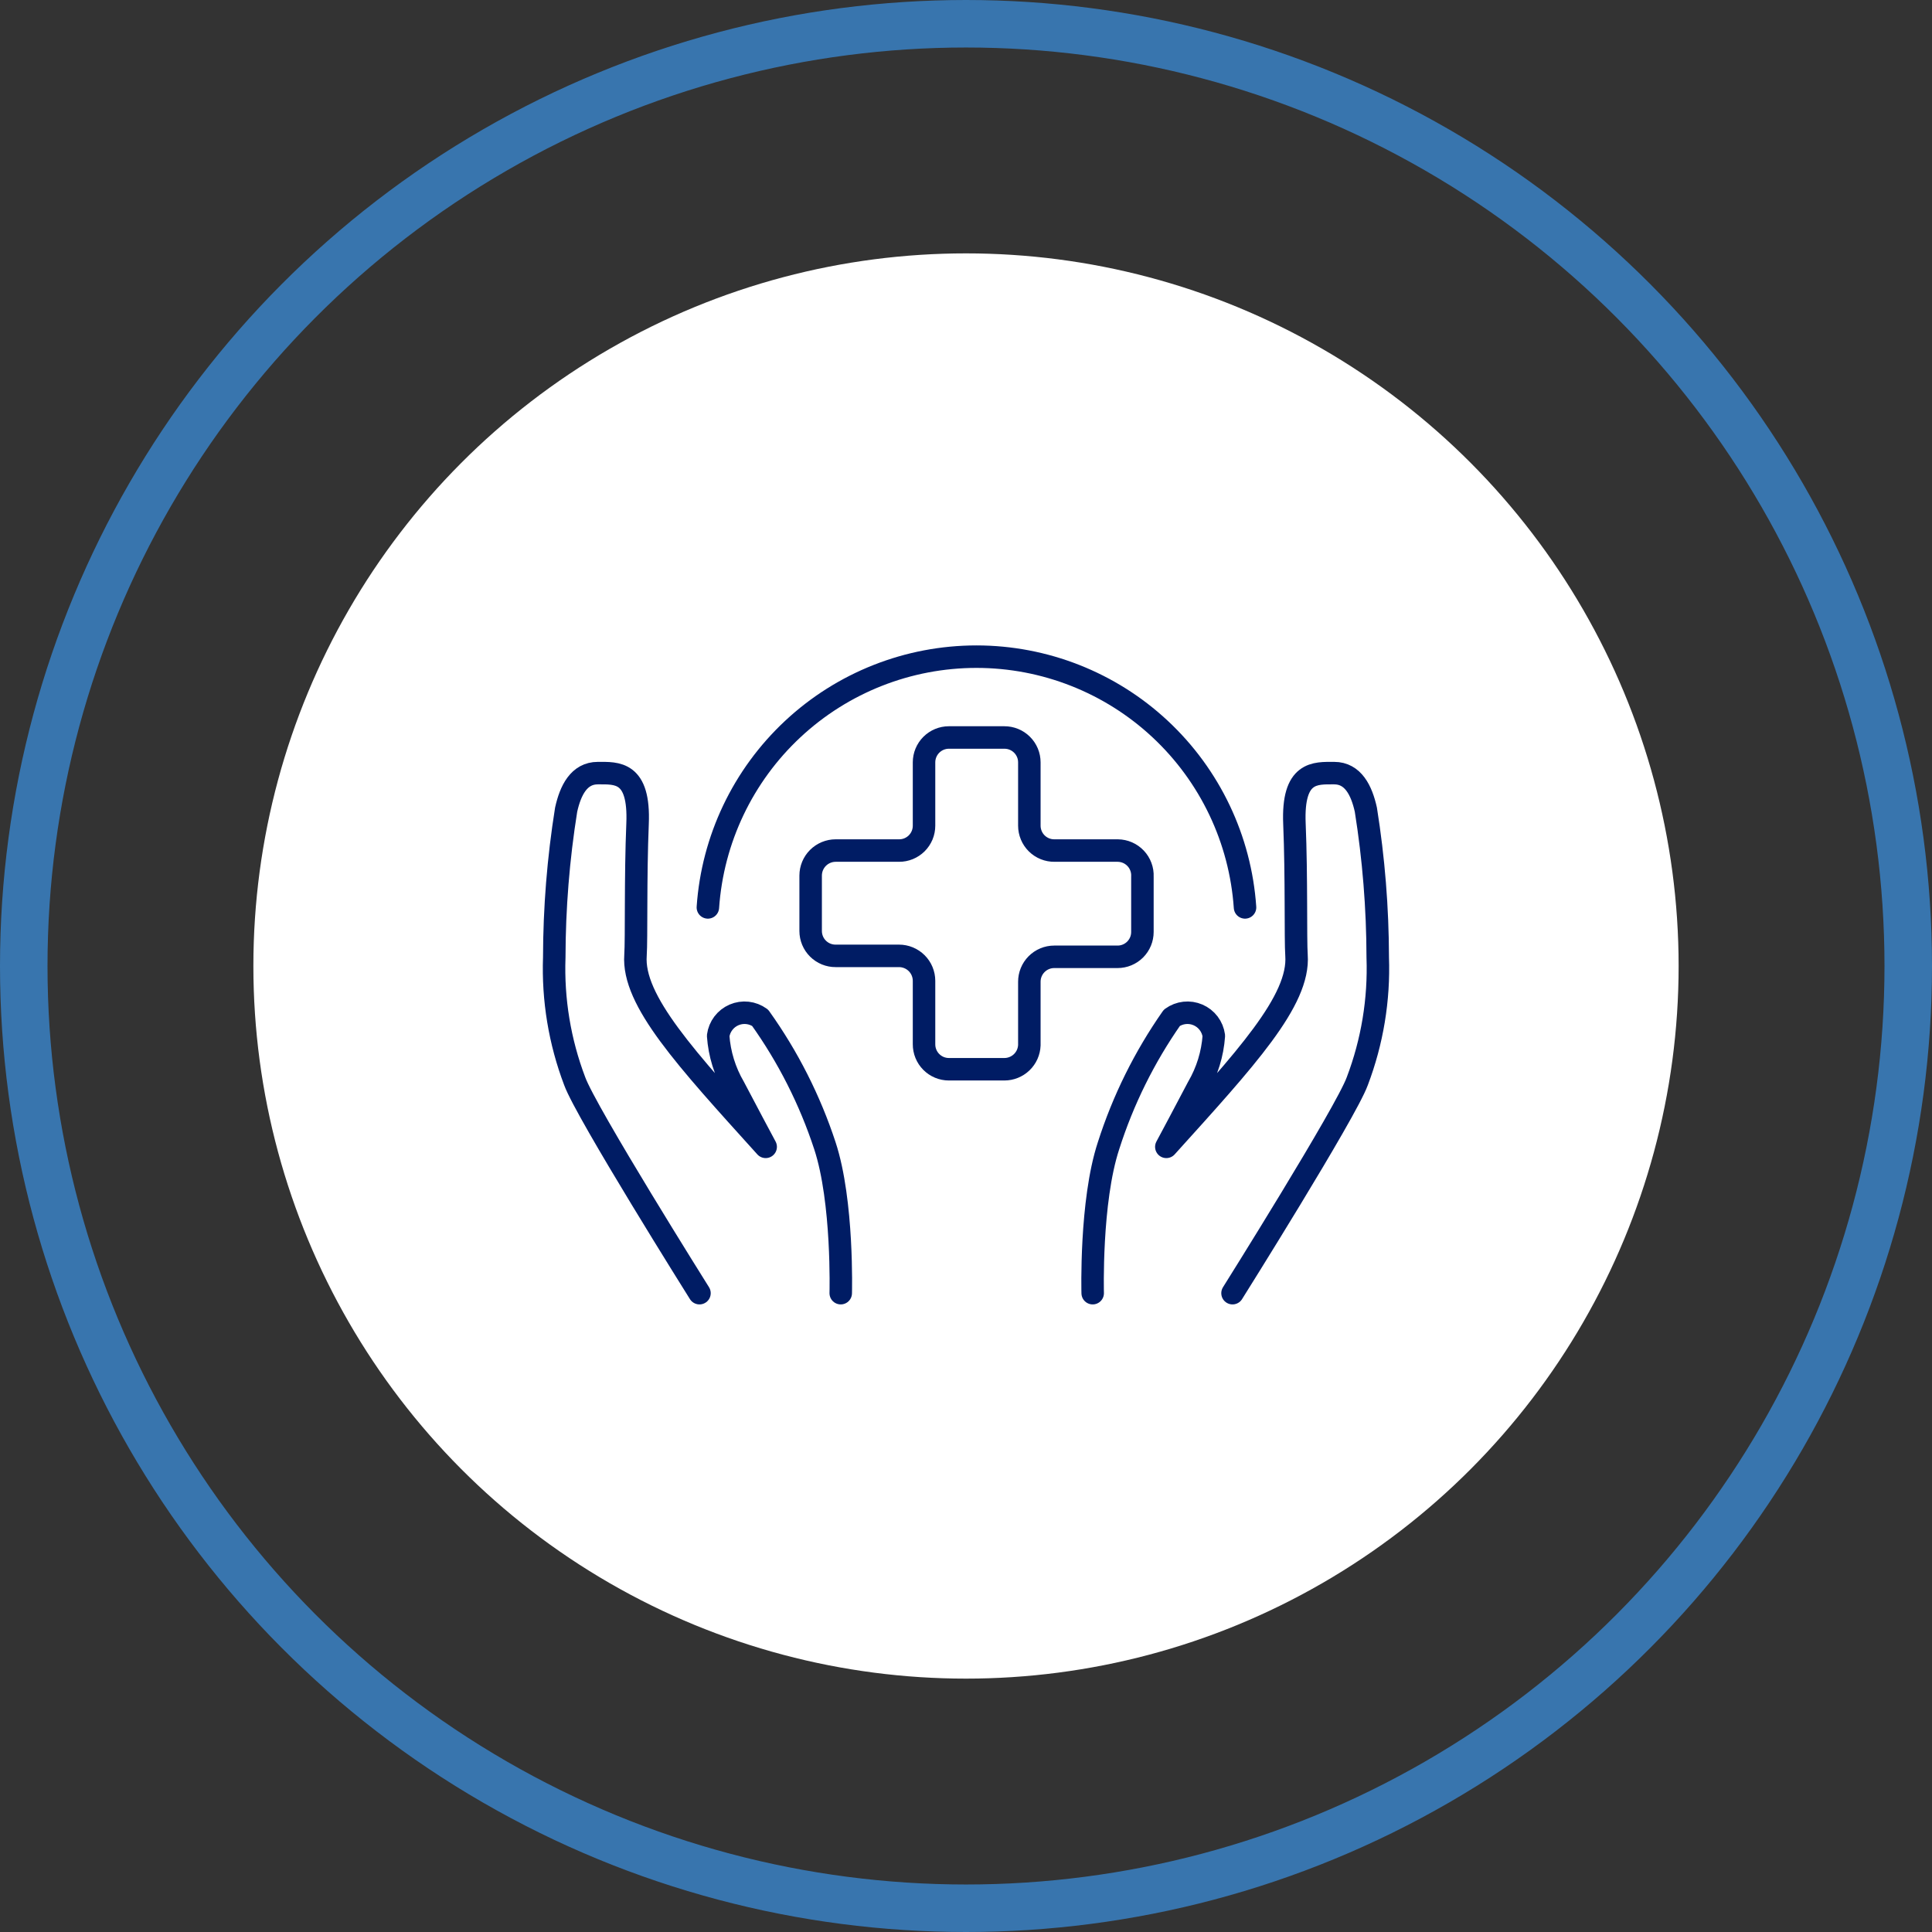
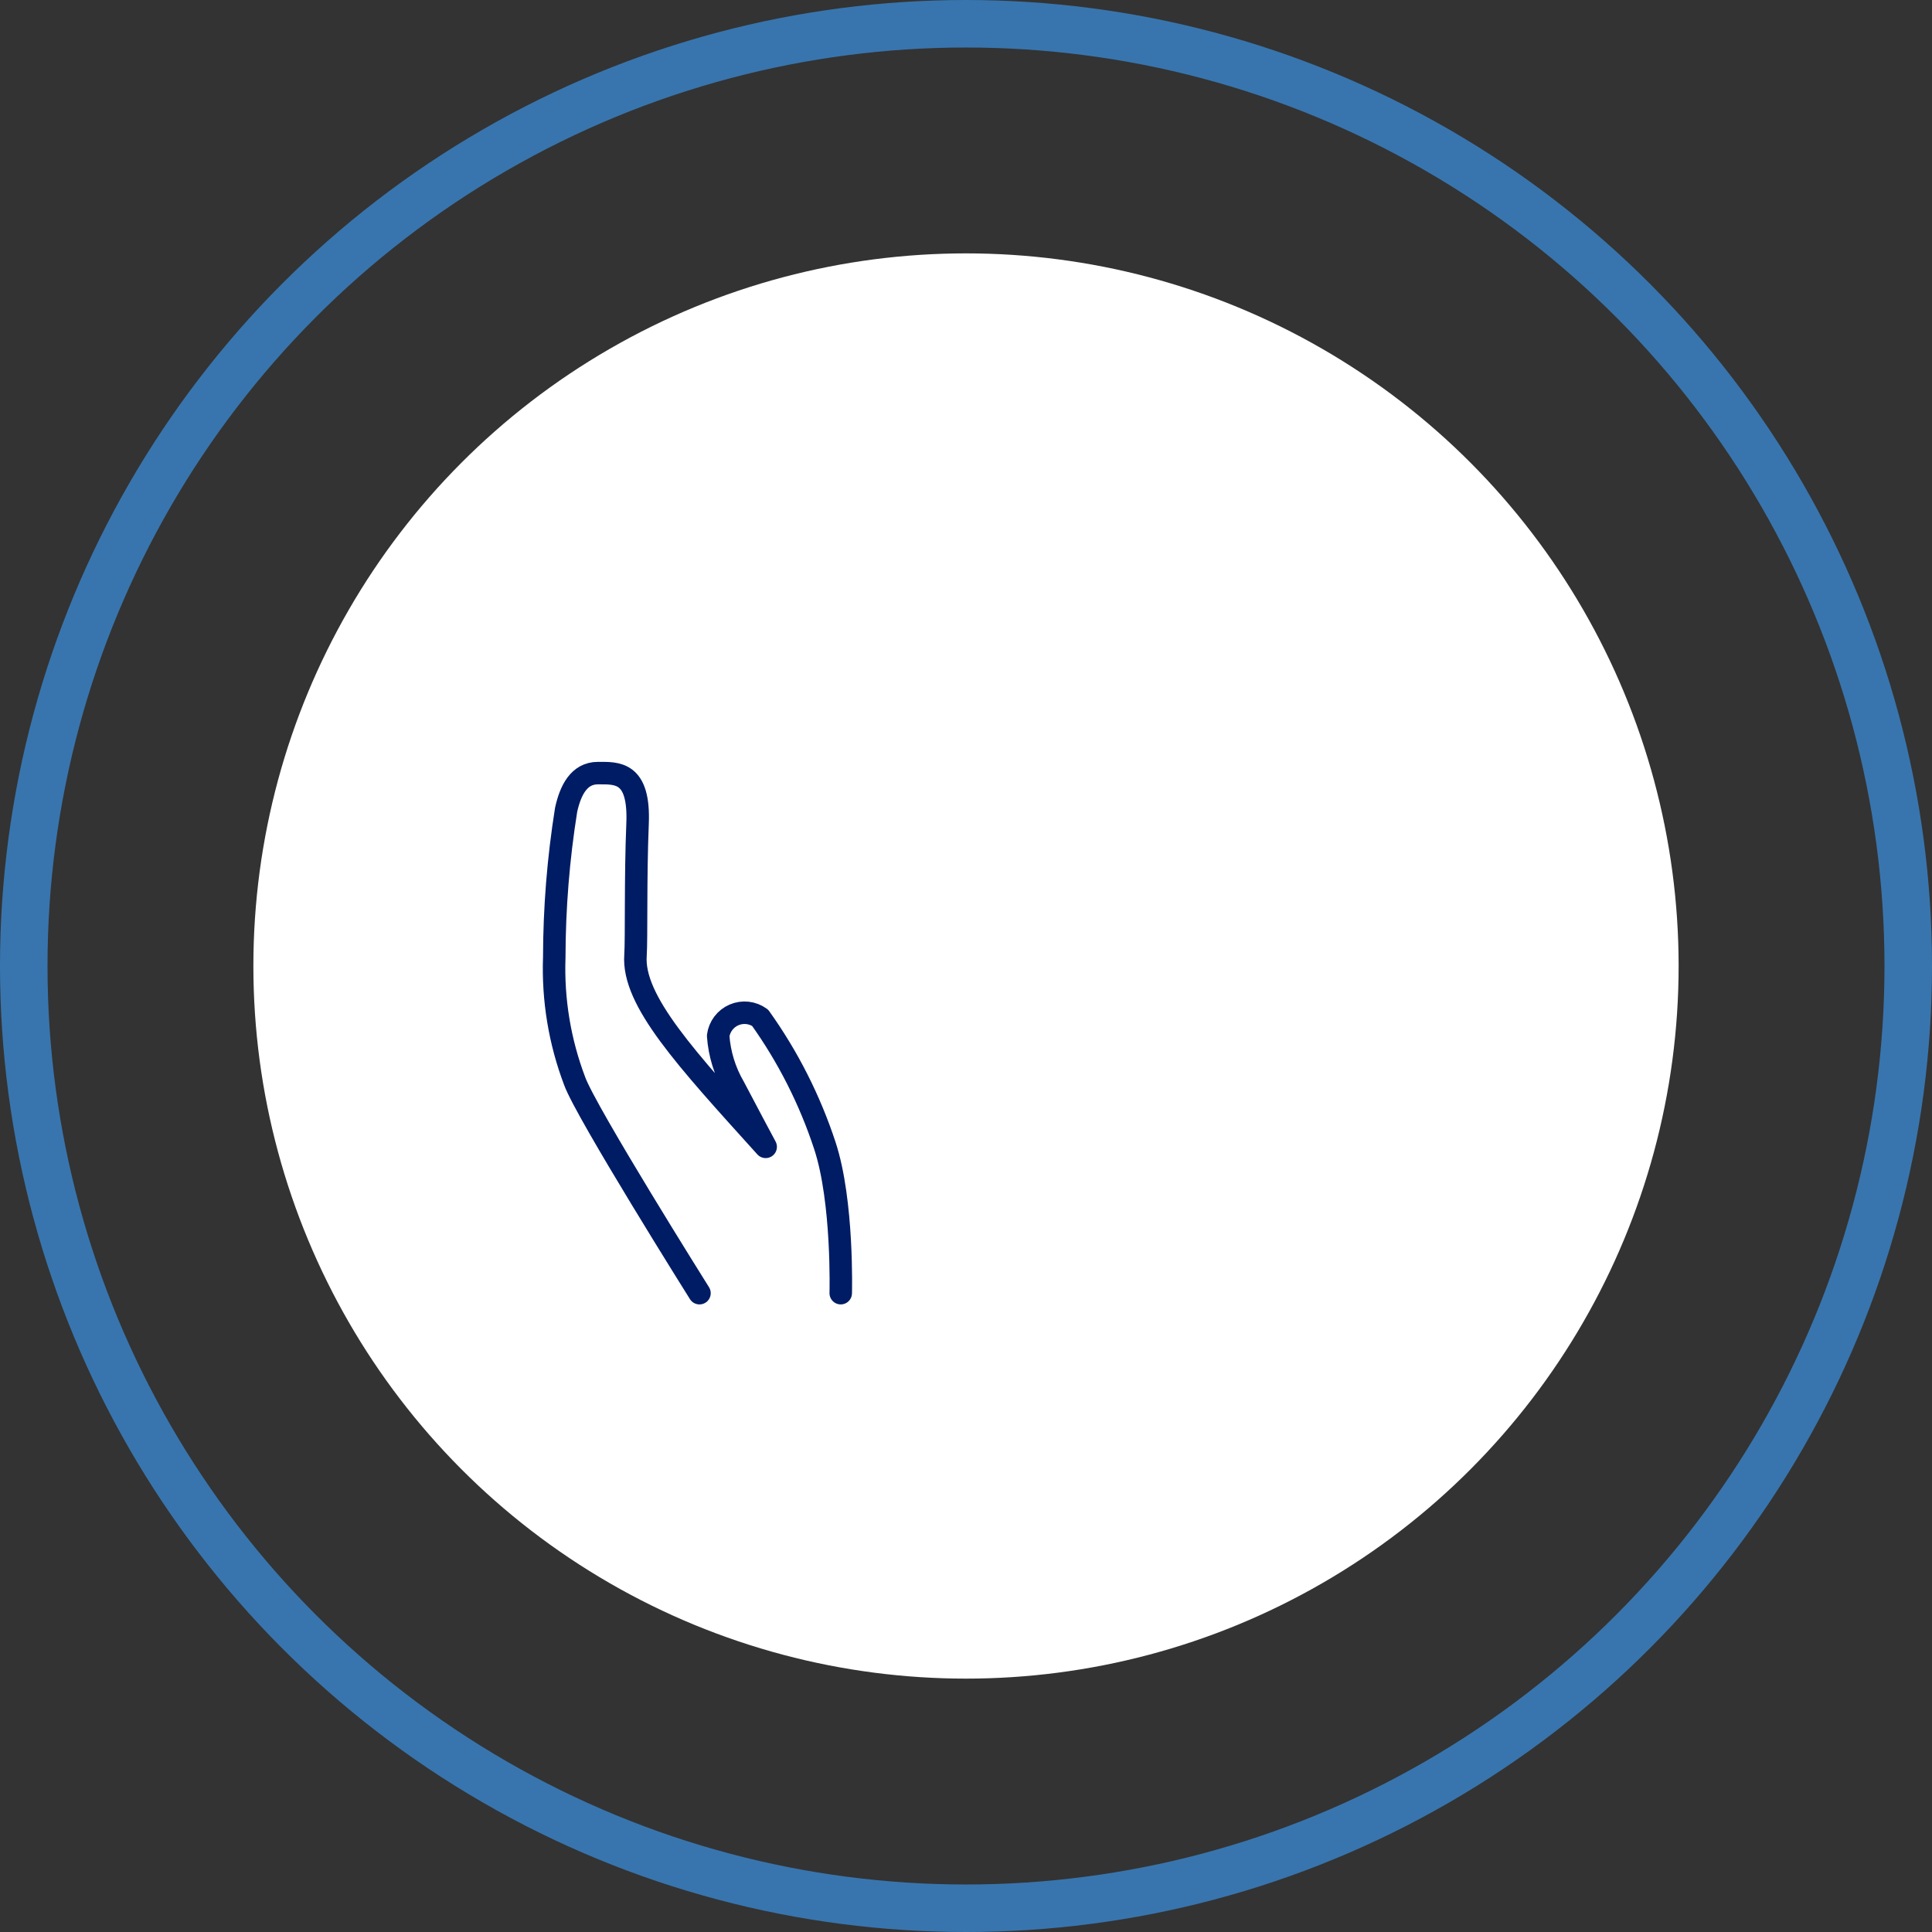
<svg xmlns="http://www.w3.org/2000/svg" width="122" height="122" viewBox="0 0 122 122" fill="none">
  <rect x="0" y="0" width="122" height="122" fill="#333333" stroke="none" />
  <circle cx="61" cy="61" r="59.5" stroke="#3875AE" stroke-width="3" />
  <circle cx="61" cy="61" r="45" fill="white" />
  <path d="M44.17 81.66C44.17 81.66 37 70.24 36.29 68.27C35.344 65.779 34.905 63.123 35 60.46C35.006 57.335 35.256 54.216 35.75 51.13C36.02 49.91 36.56 48.82 37.75 48.82C38.94 48.82 40.4 48.69 40.26 52.02C40.12 55.35 40.2 59.3 40.13 60.32C39.92 63.18 43.32 66.85 48.35 72.42C48.35 72.42 46.91 69.73 46.35 68.65C45.773 67.661 45.431 66.552 45.35 65.41C45.388 65.122 45.501 64.849 45.676 64.617C45.852 64.385 46.084 64.203 46.351 64.088C46.618 63.973 46.911 63.929 47.2 63.961C47.489 63.993 47.764 64.1 48 64.27C49.764 66.741 51.143 69.465 52.09 72.35C53.25 75.88 53.09 81.66 53.09 81.66" stroke="#001C64" stroke-width="1.42" stroke-linecap="round" stroke-linejoin="round" />
-   <path d="M77.83 81.66C77.83 81.66 85 70.24 85.71 68.27C86.656 65.779 87.094 63.123 87 60.46C86.994 57.335 86.743 54.216 86.25 51.13C85.98 49.91 85.44 48.82 84.25 48.82C83.06 48.82 81.6 48.69 81.74 52.02C81.88 55.35 81.8 59.3 81.87 60.32C82.08 63.18 78.68 66.85 73.65 72.42C73.65 72.42 75.09 69.73 75.65 68.65C76.227 67.661 76.569 66.552 76.65 65.41C76.611 65.122 76.499 64.849 76.323 64.617C76.148 64.385 75.915 64.203 75.648 64.088C75.381 63.973 75.089 63.929 74.8 63.961C74.511 63.993 74.235 64.1 74 64.27C72.267 66.746 70.918 69.471 70 72.35C68.84 75.88 69 81.66 69 81.66" stroke="#001C64" stroke-width="1.42" stroke-linecap="round" stroke-linejoin="round" />
-   <path d="M70.59 53.71H66.59C66.383 53.713 66.176 53.674 65.984 53.597C65.791 53.519 65.615 53.404 65.467 53.258C65.319 53.112 65.202 52.938 65.122 52.746C65.042 52.554 65 52.348 65 52.14V48.14C65 47.933 64.96 47.728 64.88 47.537C64.8 47.346 64.684 47.173 64.537 47.027C64.39 46.881 64.216 46.765 64.024 46.687C63.833 46.609 63.627 46.569 63.42 46.57H59.92C59.504 46.57 59.105 46.736 58.81 47.03C58.516 47.325 58.35 47.724 58.35 48.14V52.14C58.35 52.347 58.309 52.552 58.23 52.743C58.15 52.935 58.034 53.108 57.887 53.254C57.74 53.4 57.566 53.515 57.374 53.594C57.183 53.672 56.977 53.712 56.77 53.71H52.77C52.351 53.71 51.95 53.877 51.653 54.173C51.357 54.469 51.19 54.871 51.19 55.29V58.79C51.19 58.997 51.231 59.202 51.311 59.394C51.39 59.585 51.507 59.758 51.654 59.904C51.801 60.05 51.975 60.165 52.166 60.244C52.358 60.322 52.563 60.362 52.77 60.36H56.77C57.19 60.36 57.591 60.527 57.888 60.823C58.184 61.119 58.35 61.521 58.35 61.94V65.94C58.349 66.147 58.389 66.353 58.467 66.544C58.545 66.736 58.661 66.91 58.807 67.057C58.953 67.204 59.126 67.32 59.317 67.4C59.508 67.479 59.713 67.52 59.92 67.52H63.42C63.829 67.521 64.222 67.362 64.517 67.079C64.812 66.796 64.985 66.409 65 66V62C64.999 61.793 65.039 61.588 65.117 61.397C65.195 61.205 65.311 61.031 65.457 60.884C65.603 60.737 65.776 60.62 65.967 60.541C66.158 60.461 66.363 60.42 66.57 60.42H70.57C70.777 60.42 70.981 60.38 71.171 60.301C71.362 60.222 71.535 60.106 71.681 59.961C71.826 59.815 71.942 59.642 72.021 59.451C72.1 59.261 72.14 59.056 72.14 58.85V55.35C72.15 55.14 72.117 54.93 72.043 54.733C71.97 54.535 71.858 54.355 71.713 54.202C71.568 54.049 71.394 53.926 71.202 53.842C71.009 53.758 70.801 53.713 70.59 53.71Z" stroke="#001C64" stroke-width="1.42" stroke-linecap="round" stroke-linejoin="round" />
-   <path d="M44.7 57.3C44.995 53.004 46.911 48.979 50.059 46.04C53.207 43.101 57.353 41.466 61.66 41.466C65.967 41.466 70.114 43.101 73.262 46.04C76.41 48.979 78.325 53.004 78.62 57.3" stroke="#001C64" stroke-width="1.42" stroke-linecap="round" stroke-linejoin="round" />
</svg>